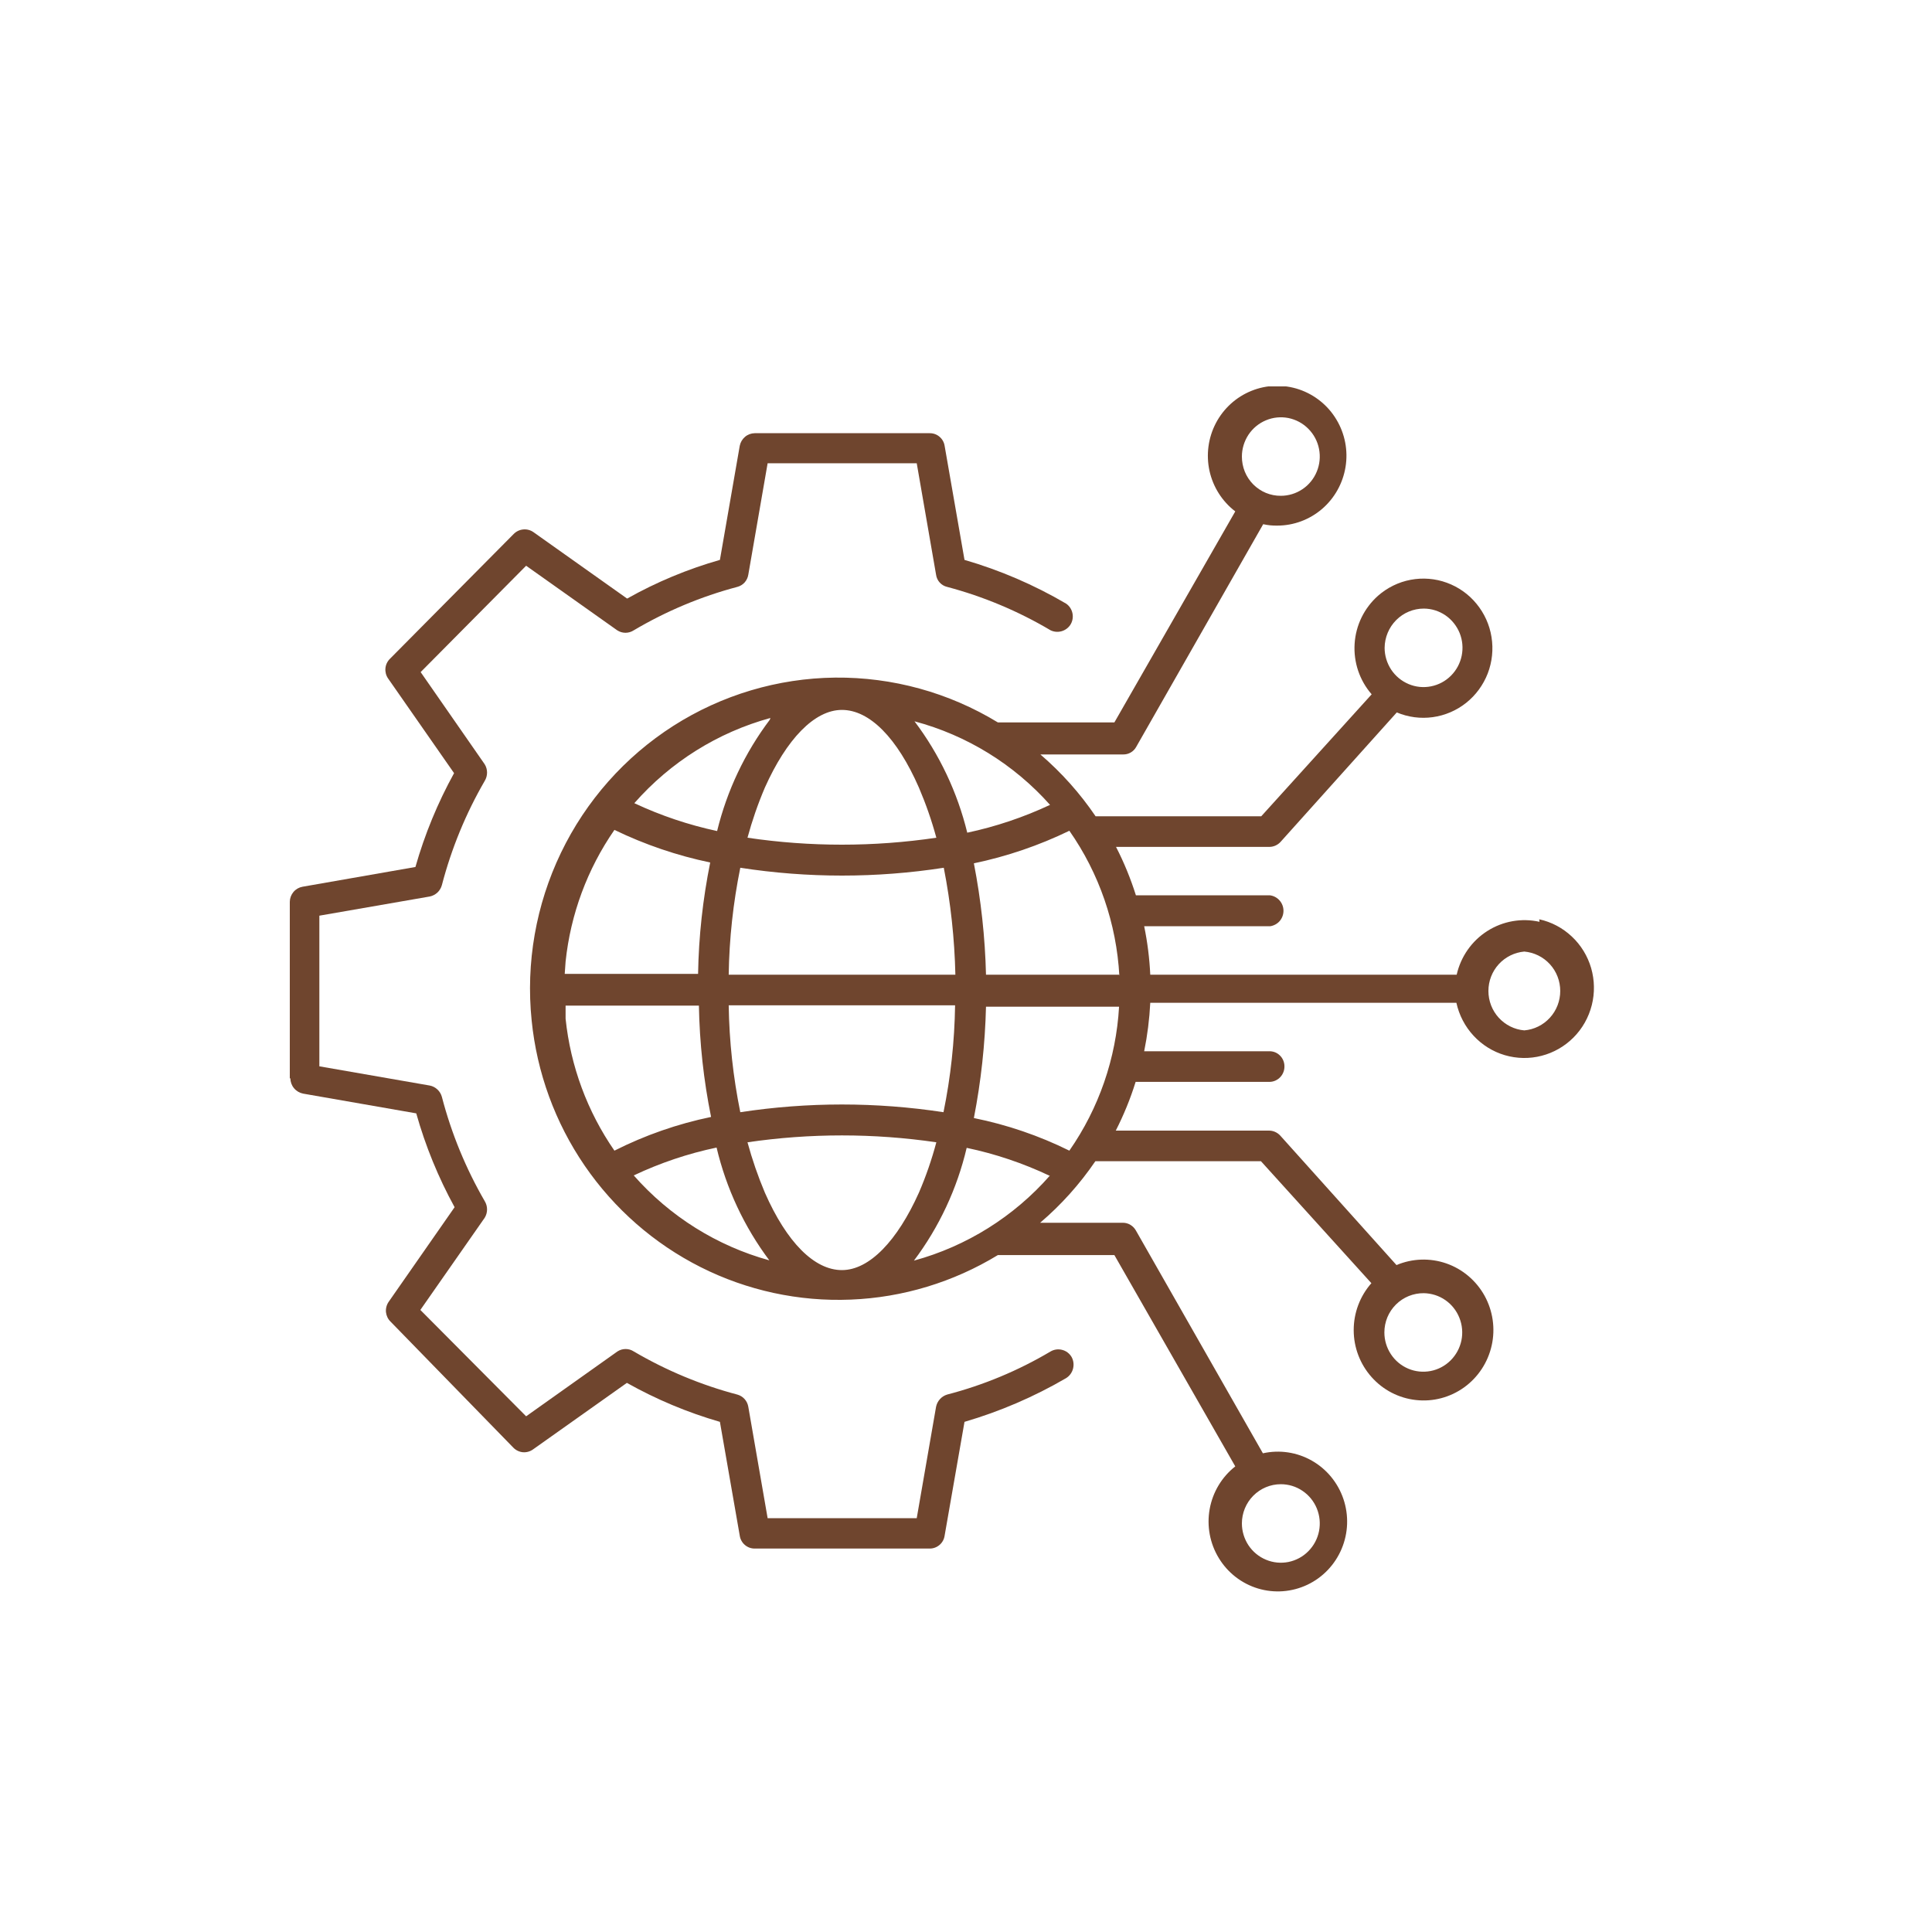
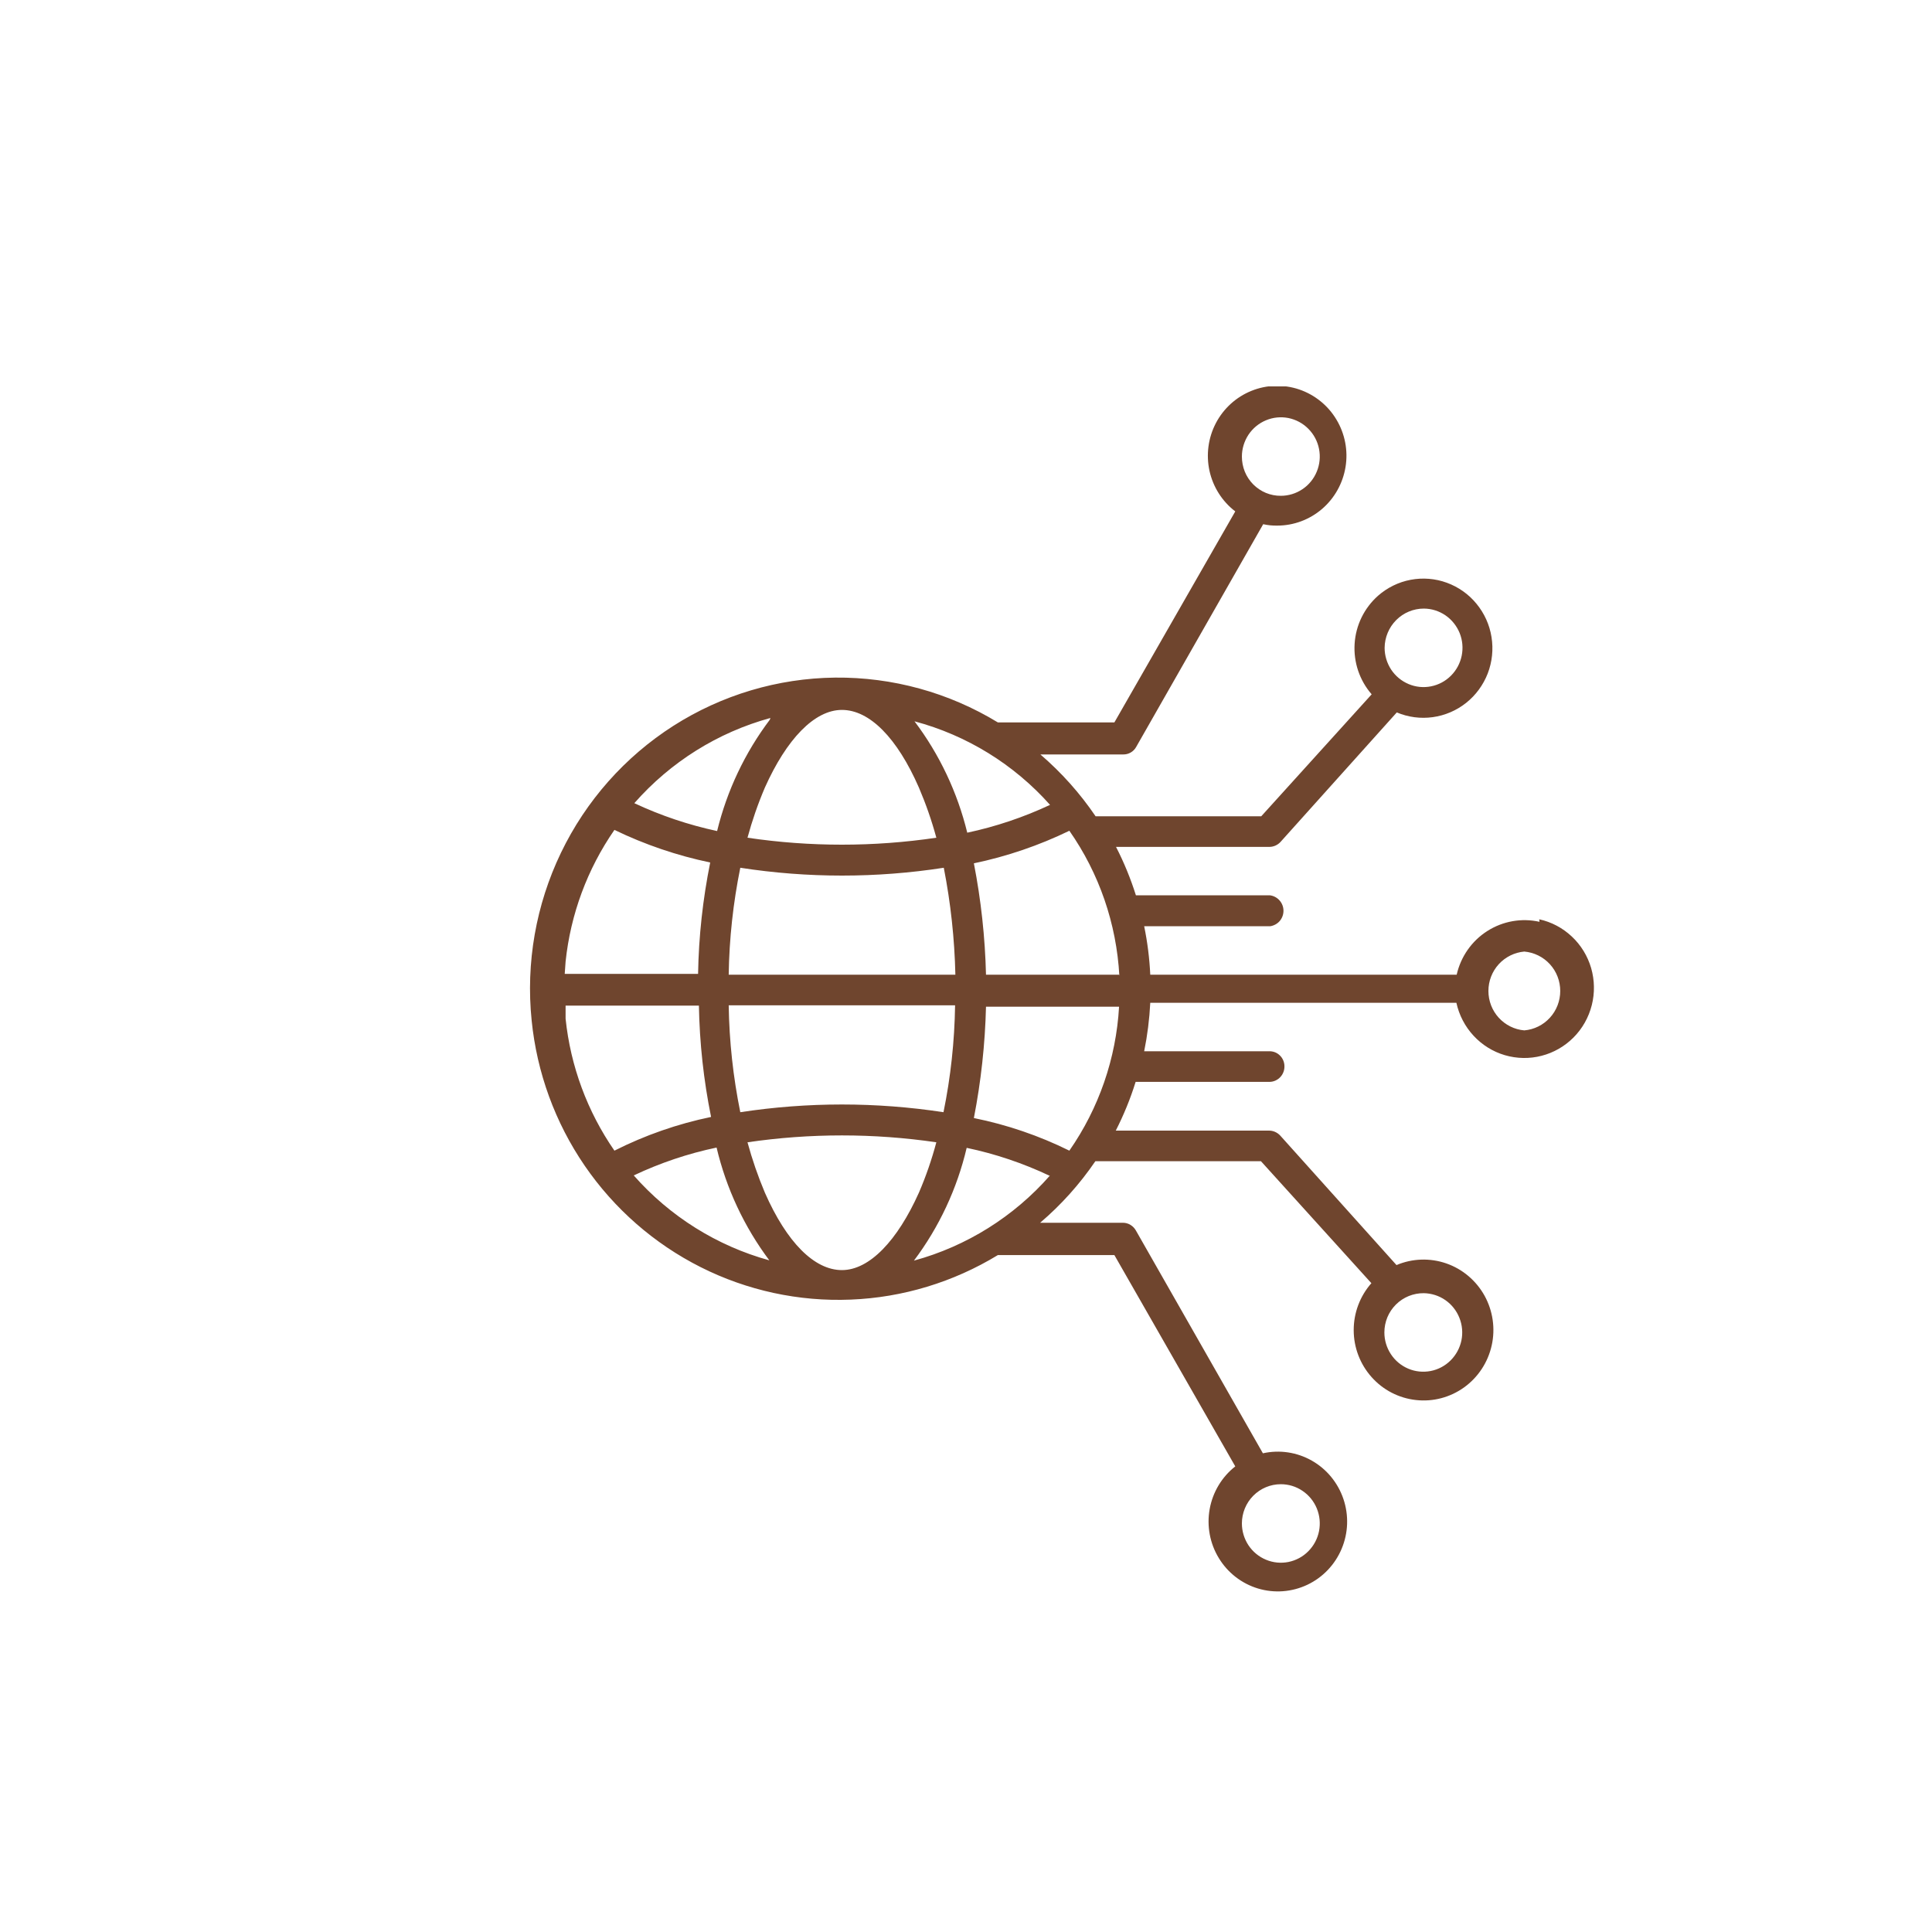
<svg xmlns="http://www.w3.org/2000/svg" width="40" height="40" viewBox="0 0 40 40" fill="none">
  <g clip-path="url(#clip0_128_125)">
-     <path d="M6 22.325V18.67C6.001 18.596 6.028 18.524 6.076 18.467C6.124 18.41 6.19 18.372 6.263 18.359L8.601 17.95C8.793 17.274 9.062 16.622 9.401 16.007L8.035 14.047C7.992 13.985 7.973 13.91 7.98 13.835C7.987 13.76 8.021 13.69 8.075 13.638L10.635 11.056C10.688 11.002 10.757 10.969 10.831 10.962C10.905 10.954 10.979 10.973 11.041 11.015L12.984 12.393C13.591 12.051 14.236 11.783 14.905 11.592L15.316 9.228C15.331 9.156 15.369 9.091 15.425 9.044C15.481 8.996 15.552 8.97 15.625 8.969H19.248C19.322 8.968 19.394 8.993 19.45 9.041C19.507 9.088 19.545 9.155 19.557 9.228L19.969 11.592C20.704 11.805 21.41 12.109 22.072 12.497C22.141 12.544 22.189 12.618 22.205 12.701C22.221 12.784 22.204 12.87 22.158 12.94C22.114 13.004 22.049 13.05 21.975 13.07C21.9 13.09 21.822 13.083 21.752 13.05C21.082 12.653 20.36 12.35 19.609 12.151C19.549 12.137 19.496 12.105 19.455 12.06C19.414 12.015 19.388 11.958 19.38 11.897L18.98 9.591H15.893L15.493 11.897C15.484 11.957 15.457 12.013 15.417 12.059C15.376 12.104 15.323 12.136 15.265 12.151C14.513 12.35 13.792 12.653 13.121 13.05C13.07 13.083 13.011 13.101 12.95 13.101C12.889 13.101 12.83 13.083 12.779 13.05L10.893 11.713L8.709 13.915L10.035 15.823C10.067 15.875 10.084 15.934 10.084 15.995C10.084 16.057 10.067 16.116 10.035 16.169C9.644 16.843 9.346 17.569 9.149 18.324C9.133 18.383 9.101 18.437 9.057 18.479C9.012 18.52 8.957 18.549 8.898 18.561L6.612 18.958V22.077L8.898 22.475C8.957 22.486 9.012 22.515 9.057 22.557C9.101 22.598 9.133 22.652 9.149 22.711C9.346 23.467 9.644 24.192 10.035 24.867C10.067 24.919 10.084 24.979 10.084 25.04C10.084 25.101 10.067 25.161 10.035 25.213L8.703 27.121L10.893 29.323L12.784 27.98C12.835 27.947 12.893 27.93 12.953 27.93C13.013 27.93 13.071 27.947 13.121 27.98C13.793 28.374 14.514 28.675 15.265 28.873C15.323 28.889 15.376 28.921 15.416 28.966C15.457 29.011 15.483 29.067 15.493 29.127L15.893 31.432H18.98L19.38 29.127C19.392 29.068 19.419 29.013 19.46 28.968C19.5 28.923 19.551 28.891 19.609 28.873C20.361 28.678 21.083 28.377 21.752 27.98C21.825 27.938 21.911 27.926 21.992 27.948C22.074 27.969 22.143 28.022 22.186 28.095C22.227 28.169 22.237 28.255 22.216 28.337C22.195 28.419 22.143 28.489 22.072 28.533C21.41 28.919 20.703 29.223 19.969 29.438L19.557 31.796C19.546 31.87 19.509 31.938 19.452 31.986C19.395 32.035 19.323 32.062 19.248 32.061H15.625C15.55 32.062 15.478 32.035 15.421 31.986C15.365 31.938 15.327 31.87 15.316 31.796L14.905 29.438C14.234 29.244 13.588 28.973 12.979 28.631L11.035 30.009C10.975 30.052 10.9 30.073 10.826 30.067C10.752 30.06 10.682 30.027 10.63 29.974L8.086 27.363C8.032 27.311 7.999 27.241 7.991 27.166C7.984 27.091 8.004 27.015 8.046 26.954L9.412 24.994C9.075 24.379 8.808 23.727 8.618 23.051L6.274 22.642C6.201 22.627 6.135 22.588 6.087 22.53C6.039 22.473 6.013 22.4 6.011 22.325" fill="#6F452E" />
    <path d="M31.874 19.085C31.503 19.002 31.114 19.071 30.793 19.276C30.471 19.481 30.244 19.806 30.159 20.18H23.815C23.799 19.843 23.757 19.507 23.689 19.177H26.296C26.372 19.166 26.443 19.128 26.494 19.07C26.545 19.011 26.573 18.935 26.573 18.857C26.573 18.779 26.545 18.703 26.494 18.645C26.443 18.586 26.372 18.547 26.296 18.537H23.518C23.409 18.192 23.272 17.856 23.106 17.534H26.273C26.318 17.535 26.362 17.526 26.404 17.508C26.445 17.49 26.482 17.464 26.513 17.43L28.919 14.75C29.154 14.849 29.411 14.883 29.664 14.848C29.916 14.813 30.155 14.711 30.355 14.552C30.555 14.393 30.709 14.182 30.802 13.943C30.894 13.703 30.921 13.443 30.88 13.189C30.84 12.936 30.732 12.698 30.569 12.5C30.407 12.302 30.194 12.152 29.955 12.065C29.715 11.977 29.456 11.957 29.206 12.004C28.956 12.051 28.722 12.166 28.53 12.335C28.245 12.588 28.07 12.945 28.046 13.327C28.021 13.71 28.148 14.087 28.399 14.375L26.113 16.9H22.683C22.36 16.424 21.976 15.994 21.54 15.62H23.255C23.309 15.621 23.363 15.607 23.41 15.58C23.458 15.552 23.497 15.513 23.523 15.465L26.153 10.853C26.248 10.874 26.346 10.884 26.444 10.882C26.784 10.882 27.113 10.759 27.372 10.537C27.631 10.314 27.803 10.006 27.858 9.667C27.913 9.329 27.846 8.981 27.67 8.688C27.495 8.394 27.221 8.173 26.898 8.063C26.576 7.954 26.225 7.964 25.91 8.092C25.594 8.219 25.333 8.456 25.174 8.759C25.015 9.062 24.968 9.413 25.041 9.748C25.115 10.083 25.304 10.381 25.575 10.588L23.072 14.957H20.66C19.644 14.338 18.477 14.017 17.29 14.029C16.103 14.042 14.944 14.388 13.941 15.028C12.938 15.669 12.132 16.579 11.614 17.656C11.096 18.733 10.885 19.934 11.007 21.125C11.115 22.206 11.493 23.241 12.105 24.134C12.717 25.027 13.544 25.75 14.507 26.235C15.47 26.72 16.54 26.951 17.615 26.907C18.691 26.864 19.738 26.546 20.66 25.985H23.072L25.575 30.36C25.297 30.578 25.108 30.893 25.045 31.243C24.982 31.593 25.049 31.955 25.234 32.258C25.418 32.562 25.707 32.786 26.045 32.888C26.384 32.99 26.747 32.962 27.067 32.811C27.386 32.66 27.639 32.395 27.777 32.067C27.915 31.739 27.928 31.372 27.814 31.035C27.7 30.698 27.467 30.415 27.16 30.241C26.852 30.066 26.491 30.012 26.147 30.089L23.518 25.477C23.491 25.429 23.452 25.388 23.405 25.36C23.358 25.331 23.304 25.316 23.249 25.316H21.535C21.97 24.945 22.355 24.516 22.678 24.042H26.107L28.393 26.567C28.157 26.835 28.026 27.181 28.027 27.54C28.027 27.898 28.159 28.244 28.397 28.511C28.634 28.778 28.961 28.947 29.315 28.986C29.668 29.026 30.024 28.932 30.313 28.724C30.603 28.515 30.806 28.206 30.884 27.856C30.962 27.506 30.909 27.14 30.736 26.826C30.562 26.513 30.281 26.275 29.945 26.158C29.608 26.041 29.241 26.053 28.913 26.192L26.507 23.512C26.476 23.478 26.439 23.452 26.398 23.434C26.357 23.416 26.312 23.407 26.267 23.408H23.101C23.266 23.084 23.404 22.747 23.512 22.399H26.29C26.331 22.398 26.372 22.388 26.409 22.371C26.447 22.353 26.481 22.329 26.509 22.298C26.537 22.268 26.559 22.232 26.573 22.193C26.588 22.154 26.594 22.112 26.593 22.071C26.592 22.029 26.583 21.987 26.566 21.949C26.549 21.911 26.525 21.876 26.494 21.848C26.464 21.819 26.428 21.797 26.389 21.783C26.35 21.769 26.308 21.763 26.267 21.765H23.689C23.756 21.434 23.798 21.099 23.815 20.762H30.153C30.209 21.017 30.331 21.252 30.507 21.442C30.683 21.633 30.907 21.773 31.155 21.846C31.404 21.919 31.667 21.924 31.917 21.859C32.167 21.795 32.396 21.663 32.579 21.479C32.762 21.295 32.892 21.064 32.956 20.811C33.02 20.559 33.015 20.294 32.943 20.043C32.87 19.793 32.732 19.567 32.543 19.39C32.354 19.212 32.121 19.088 31.868 19.033L31.874 19.085ZM29.479 12.6C29.638 12.601 29.793 12.649 29.925 12.739C30.057 12.829 30.159 12.957 30.22 13.105C30.28 13.254 30.295 13.417 30.263 13.575C30.231 13.732 30.154 13.876 30.041 13.989C29.928 14.102 29.785 14.179 29.628 14.21C29.472 14.241 29.311 14.225 29.164 14.163C29.017 14.101 28.891 13.997 28.803 13.864C28.715 13.73 28.667 13.573 28.667 13.413C28.669 13.197 28.755 12.99 28.907 12.838C29.059 12.685 29.265 12.6 29.479 12.6ZM25.712 9.452C25.712 9.292 25.76 9.135 25.848 9.001C25.937 8.867 26.063 8.763 26.21 8.702C26.357 8.64 26.519 8.624 26.676 8.655C26.832 8.687 26.976 8.764 27.088 8.878C27.201 8.991 27.278 9.136 27.309 9.294C27.34 9.452 27.324 9.615 27.263 9.763C27.202 9.912 27.099 10.039 26.966 10.128C26.834 10.217 26.678 10.265 26.518 10.265C26.412 10.266 26.307 10.245 26.209 10.205C26.111 10.164 26.022 10.104 25.947 10.029C25.872 9.953 25.812 9.863 25.772 9.764C25.732 9.665 25.712 9.559 25.712 9.452ZM26.518 30.729C26.678 30.729 26.834 30.776 26.966 30.866C27.099 30.955 27.202 31.082 27.263 31.23C27.324 31.379 27.34 31.542 27.309 31.7C27.278 31.858 27.201 32.002 27.088 32.116C26.976 32.23 26.832 32.307 26.676 32.339C26.519 32.37 26.357 32.354 26.21 32.292C26.063 32.231 25.937 32.127 25.848 31.993C25.76 31.859 25.712 31.702 25.712 31.541C25.712 31.326 25.797 31.119 25.948 30.967C26.1 30.814 26.305 30.729 26.518 30.729ZM29.479 26.774C29.638 26.777 29.793 26.826 29.924 26.917C30.055 27.008 30.156 27.135 30.215 27.284C30.275 27.433 30.289 27.596 30.257 27.753C30.224 27.91 30.146 28.053 30.033 28.166C29.92 28.278 29.777 28.355 29.621 28.385C29.465 28.415 29.303 28.399 29.157 28.337C29.01 28.275 28.885 28.171 28.797 28.037C28.709 27.904 28.662 27.747 28.662 27.587C28.662 27.479 28.683 27.373 28.724 27.273C28.765 27.174 28.826 27.084 28.902 27.008C28.978 26.933 29.068 26.873 29.167 26.833C29.266 26.793 29.372 26.773 29.479 26.774ZM21.74 16.664C21.192 16.921 20.617 17.114 20.026 17.24C19.822 16.404 19.451 15.619 18.934 14.934C20.017 15.223 20.992 15.824 21.74 16.664ZM15.087 20.18C15.098 19.436 15.179 18.695 15.327 17.966C16.723 18.182 18.144 18.182 19.54 17.966C19.683 18.696 19.763 19.436 19.78 20.18H15.087ZM19.774 20.814C19.763 21.558 19.683 22.299 19.534 23.027C18.14 22.814 16.722 22.814 15.327 23.027C15.179 22.299 15.098 21.558 15.087 20.814H19.774ZM17.431 14.698C18.002 14.698 18.574 15.274 19.025 16.306C19.169 16.643 19.29 16.99 19.386 17.344C18.089 17.536 16.772 17.536 15.476 17.344C15.572 16.99 15.692 16.643 15.836 16.306C16.282 15.309 16.859 14.698 17.431 14.698ZM15.939 14.9C15.422 15.585 15.051 16.37 14.847 17.206C14.256 17.079 13.681 16.886 13.133 16.629C13.881 15.777 14.861 15.163 15.95 14.865L15.939 14.9ZM11.71 19.909C11.813 18.928 12.161 17.99 12.721 17.182C13.353 17.488 14.019 17.714 14.704 17.857C14.551 18.616 14.466 19.388 14.453 20.163H11.692L11.71 19.909ZM12.721 23.823C12.16 23.013 11.812 22.073 11.71 21.091V20.82H14.47C14.484 21.594 14.568 22.366 14.722 23.125C14.027 23.269 13.355 23.503 12.721 23.823ZM13.121 24.336C13.668 24.077 14.244 23.883 14.836 23.759C15.036 24.605 15.408 25.4 15.928 26.094C14.843 25.795 13.868 25.184 13.121 24.336ZM17.431 26.296C16.859 26.296 16.288 25.72 15.836 24.693C15.693 24.354 15.573 24.006 15.476 23.65C16.772 23.46 18.089 23.46 19.386 23.65C19.291 24.006 19.171 24.355 19.025 24.693C18.58 25.685 18.002 26.296 17.431 26.296ZM21.74 24.336C20.992 25.189 20.012 25.802 18.922 26.1C19.443 25.407 19.815 24.611 20.014 23.765C20.606 23.889 21.182 24.083 21.729 24.342L21.74 24.336ZM22.14 23.823C21.513 23.513 20.848 23.286 20.163 23.148C20.311 22.388 20.395 21.617 20.414 20.843H23.169C23.108 21.913 22.751 22.945 22.14 23.823ZM23.169 20.18H20.414C20.395 19.405 20.311 18.634 20.163 17.874C20.847 17.731 21.511 17.505 22.14 17.2C22.758 18.083 23.116 19.124 23.175 20.203L23.169 20.18ZM31.559 21.333C31.357 21.316 31.168 21.222 31.03 21.071C30.892 20.92 30.816 20.722 30.816 20.517C30.816 20.312 30.892 20.114 31.03 19.963C31.168 19.812 31.357 19.719 31.559 19.701C31.762 19.719 31.951 19.812 32.089 19.963C32.227 20.114 32.303 20.312 32.303 20.517C32.303 20.722 32.227 20.92 32.089 21.071C31.951 21.222 31.762 21.316 31.559 21.333Z" fill="#6F452E" />
  </g>
  <defs>
    <clipPath id="clip0_128_125">
      <rect width="27" height="25" fill="white" transform="translate(6 8)" />
    </clipPath>
  </defs>
</svg>